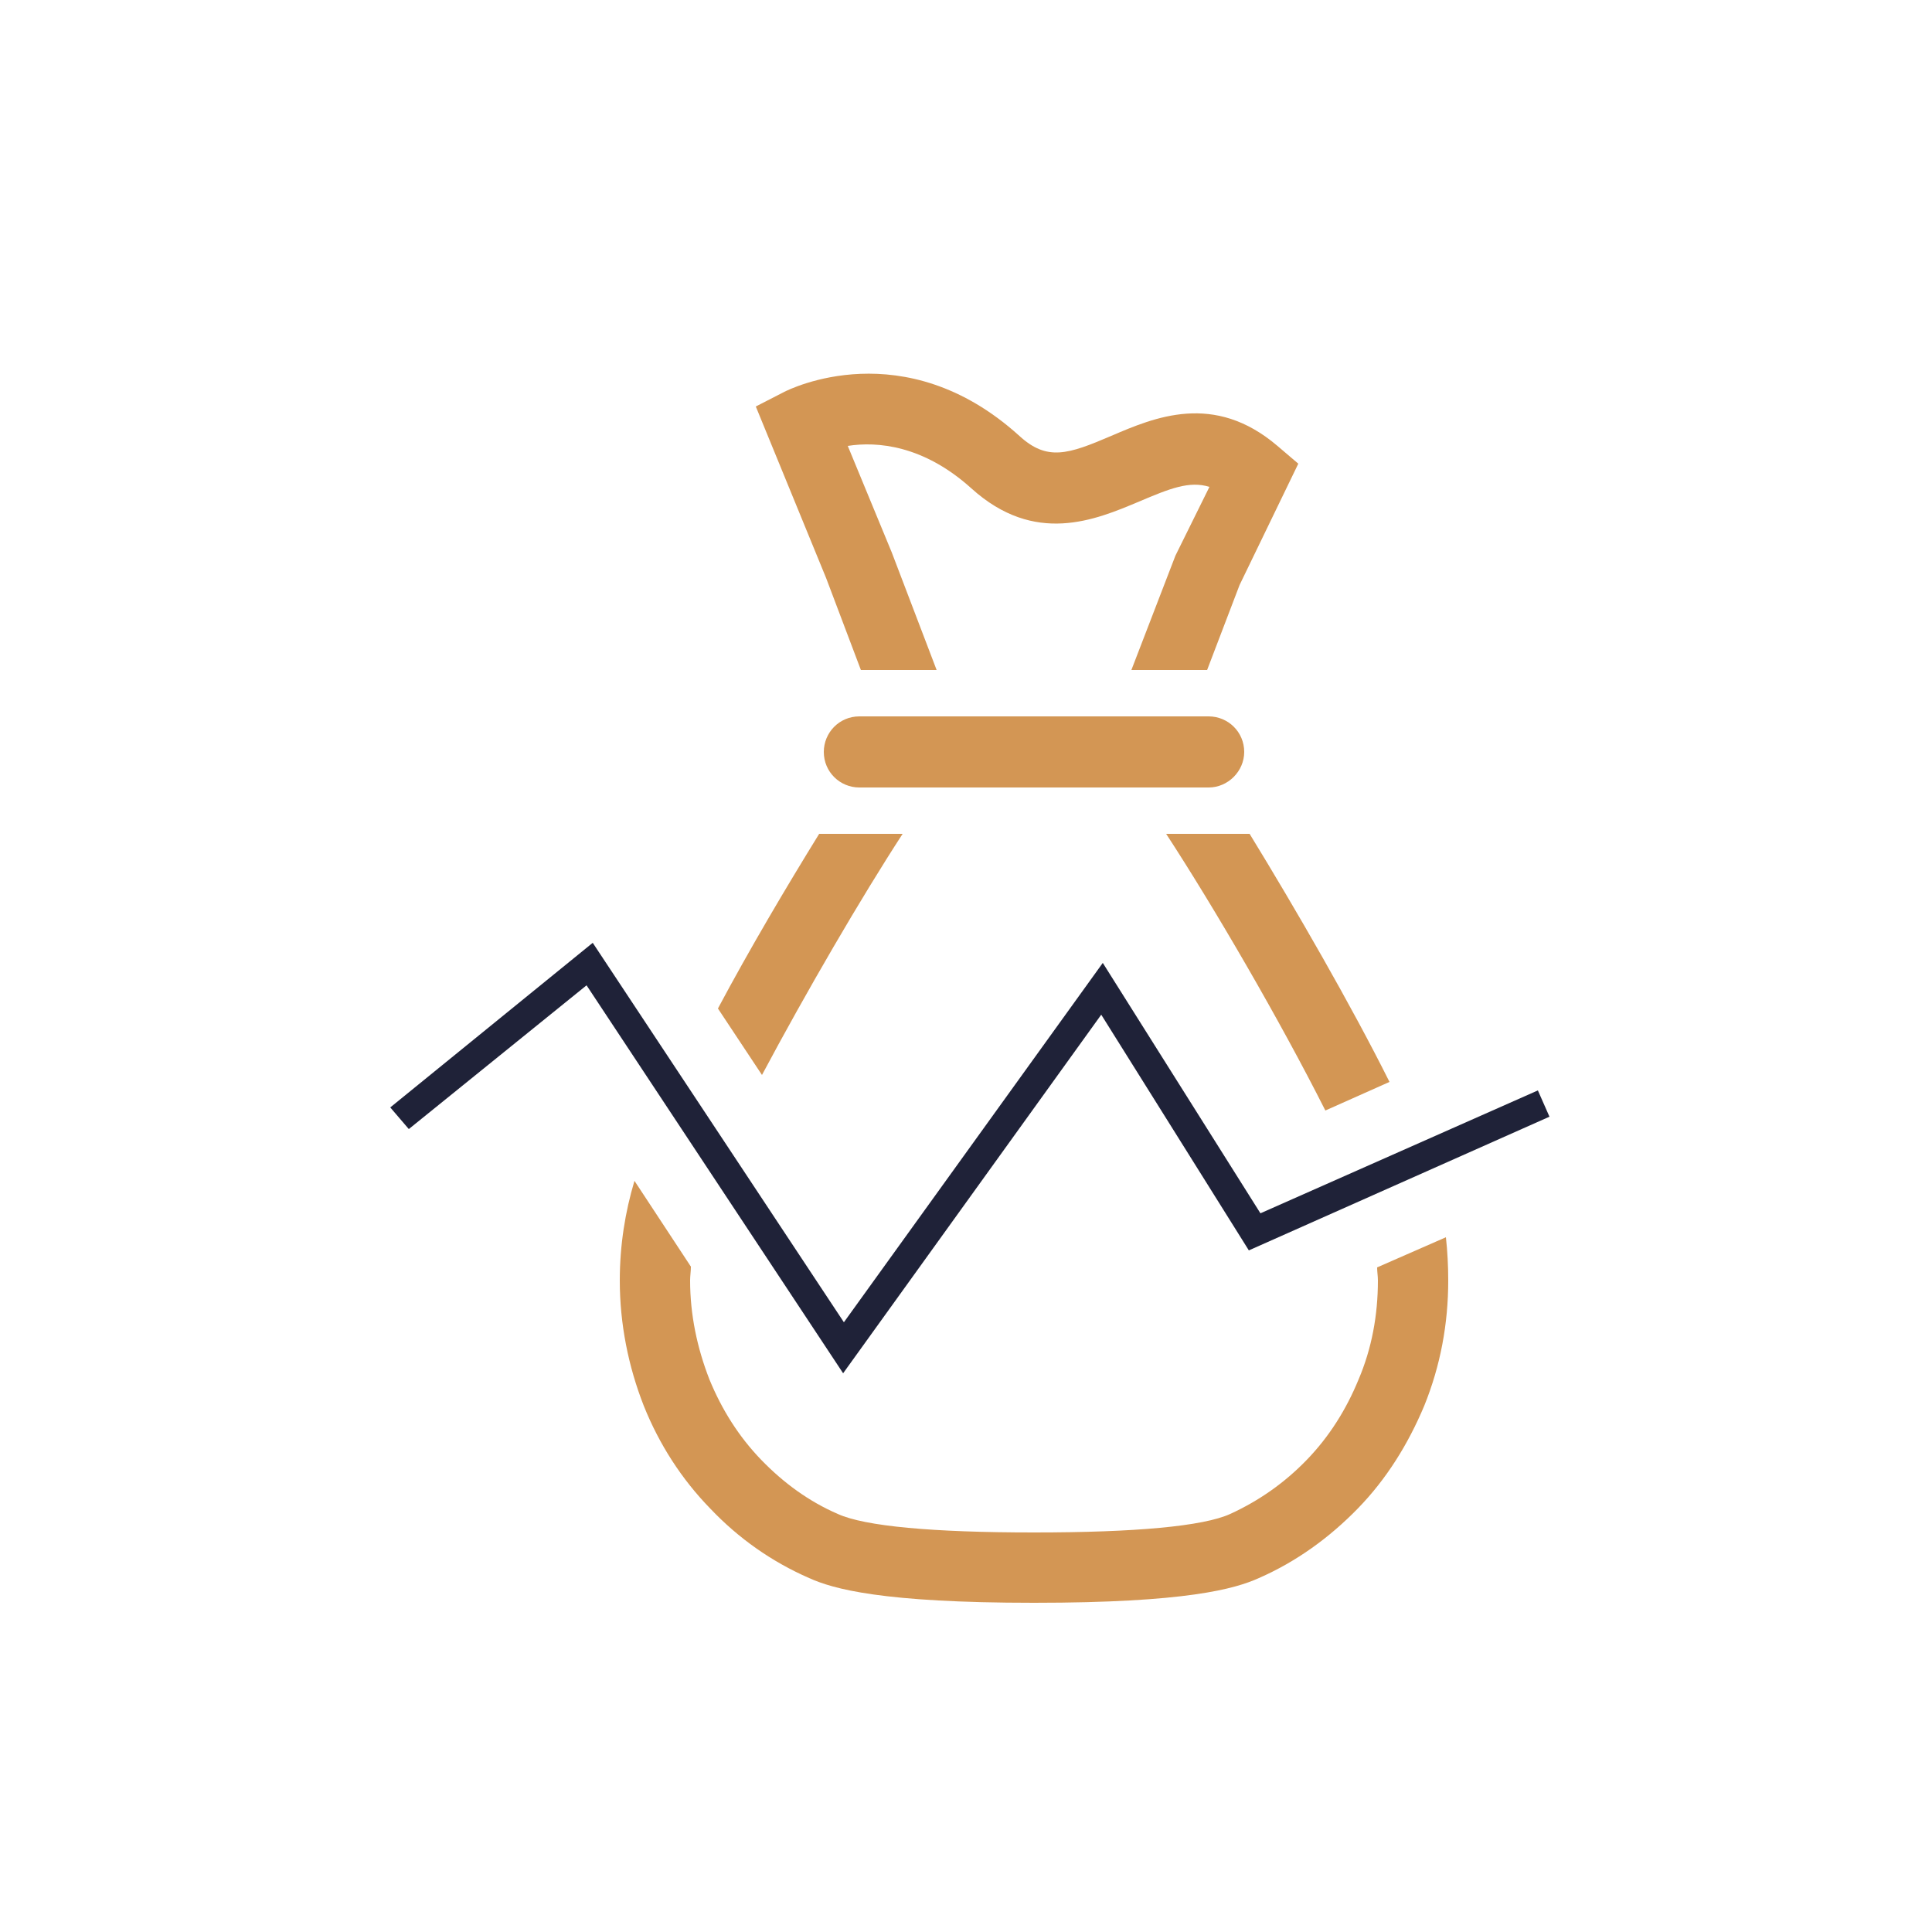
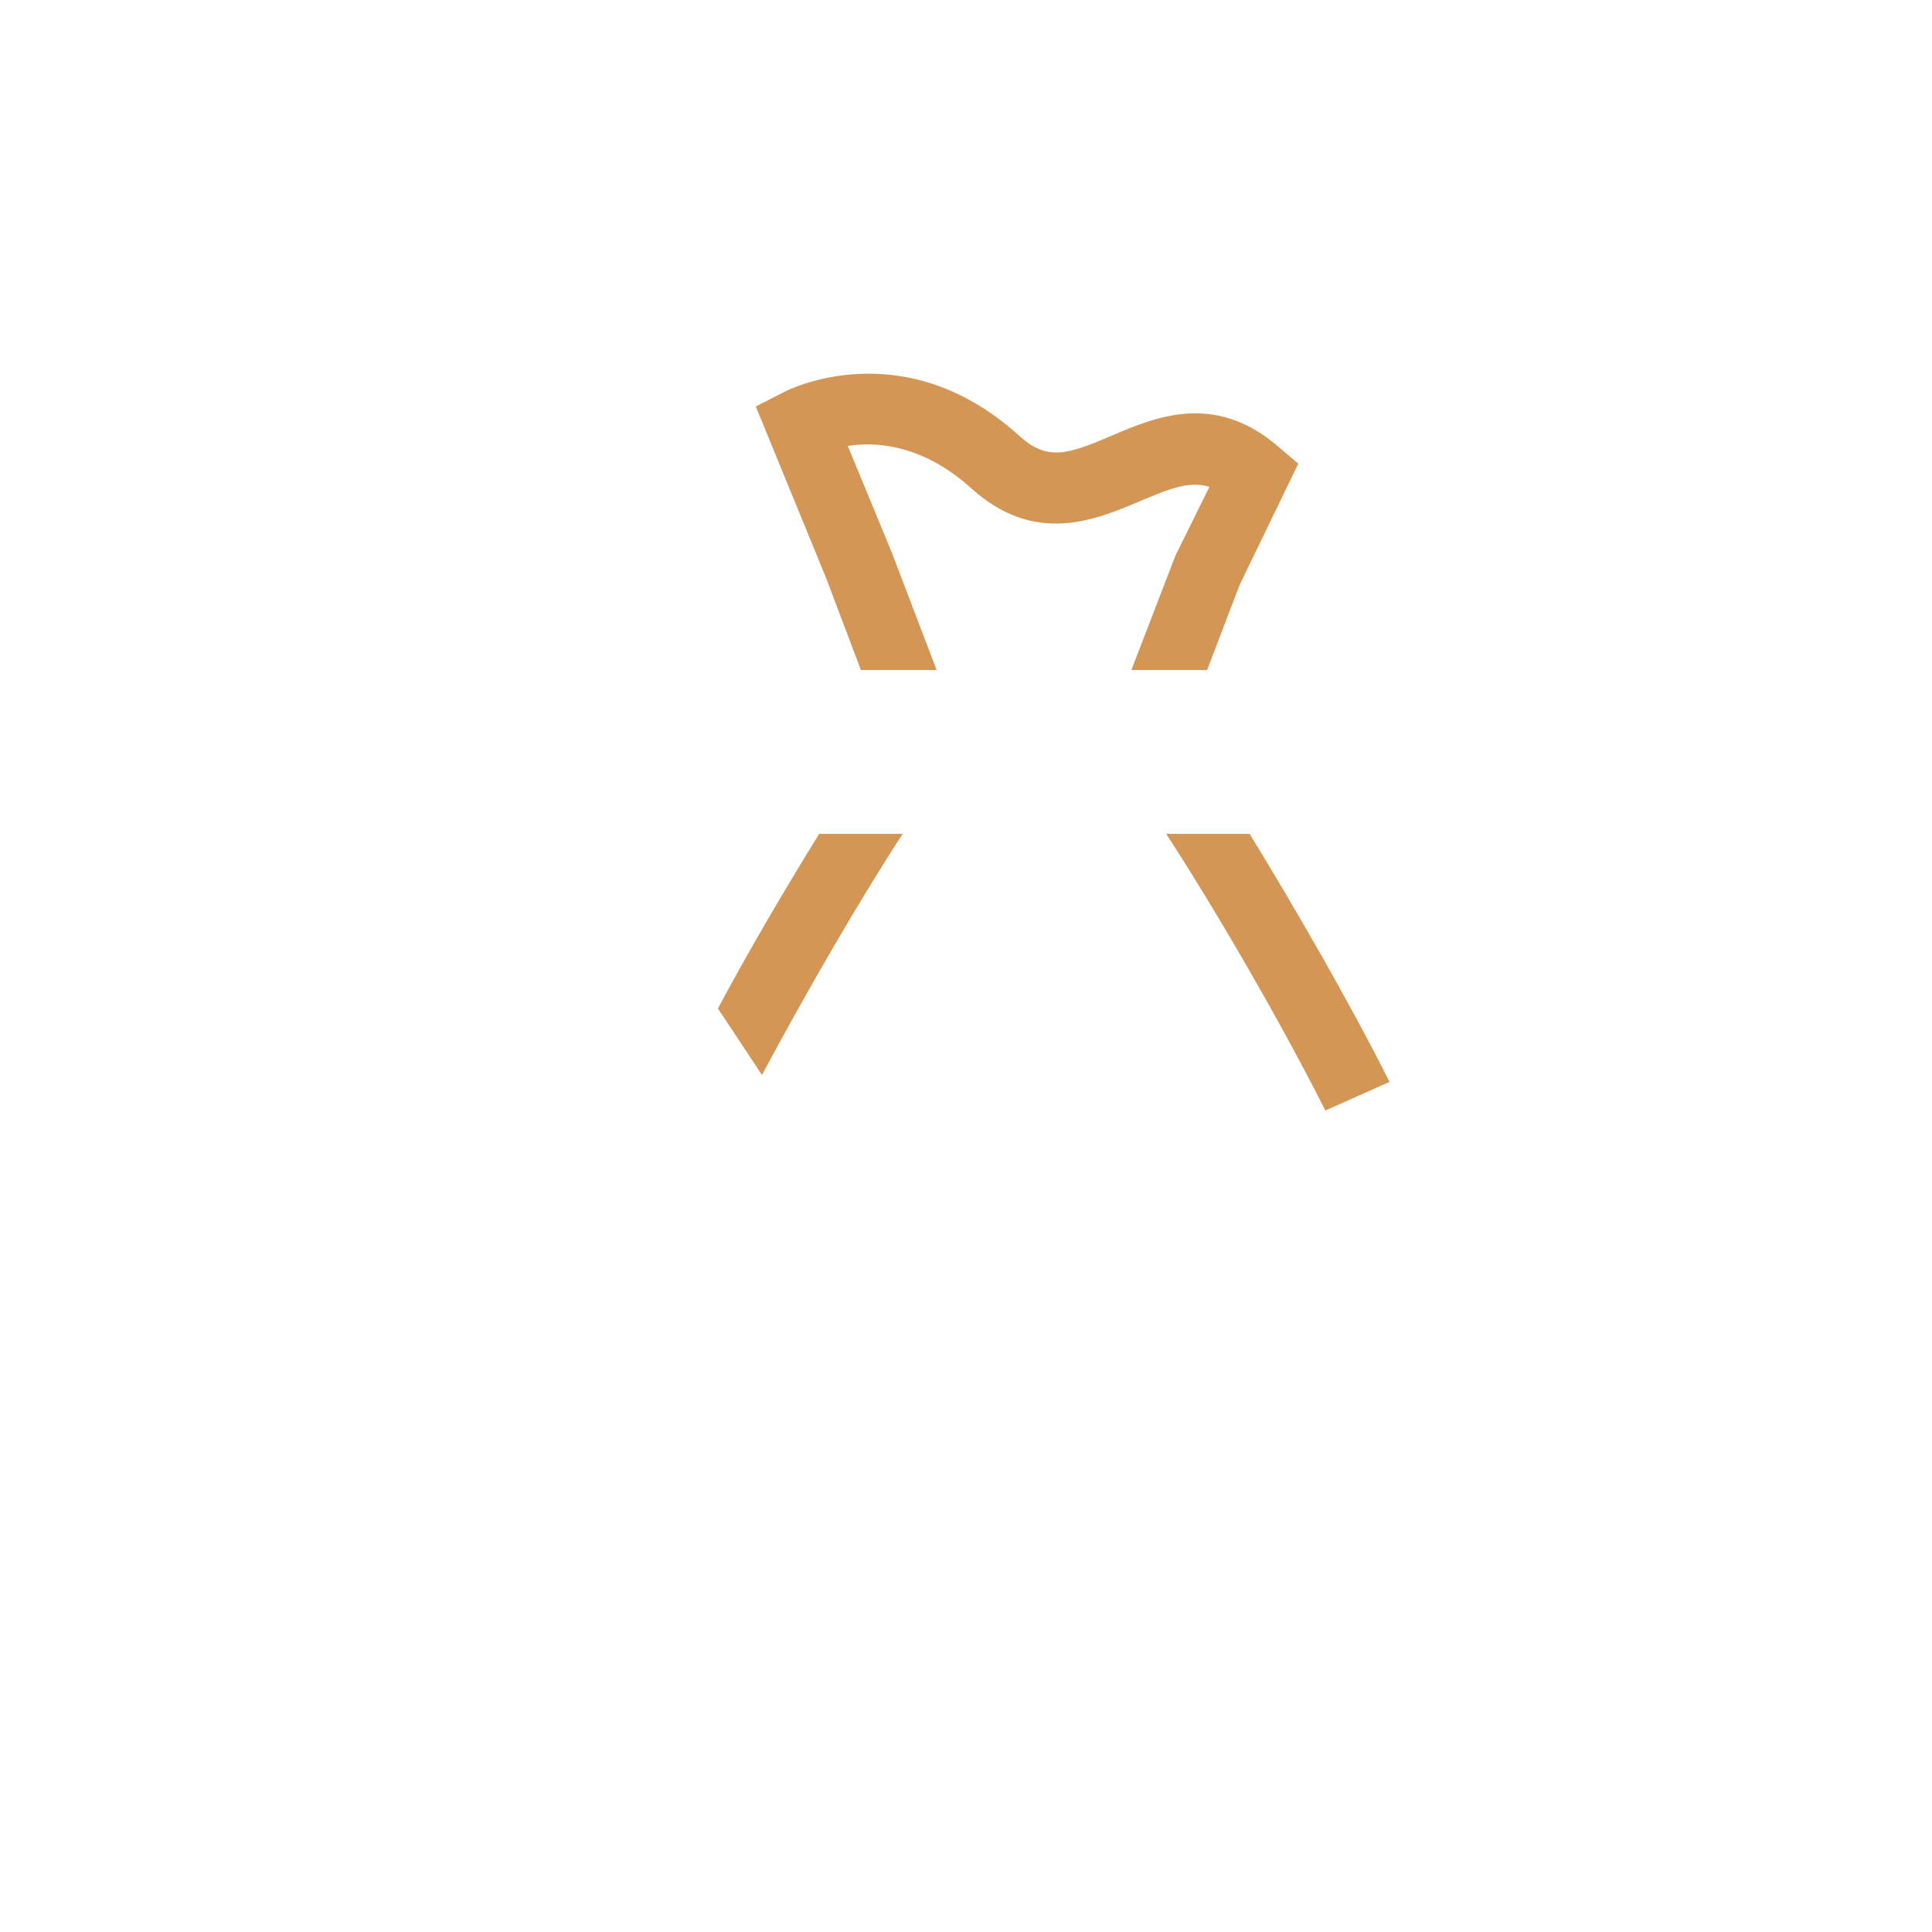
<svg xmlns="http://www.w3.org/2000/svg" version="1.1" id="Ebene_1" x="0px" y="0px" viewBox="0 0 250 250" style="enable-background:new 0 0 250 250;" xml:space="preserve">
  <style type="text/css">
	.st0{fill:#D39654;}
	.st1{fill:#1F2238;}
</style>
  <path class="st0" d="M111.4,86.7h9.8l-5.8-15.2l-5.7-13.8c3.8-0.6,9.8-0.1,16,5.5c8.2,7.4,16,4.1,21.7,1.7c4-1.7,6.5-2.7,9.1-1.9  l-4.4,8.9l-5.7,14.8h9.8l4.2-11L168,60l-2.7-2.3c-8.2-7-15.9-3.7-21.5-1.3c-5.6,2.4-8.3,3.3-11.9,0c-14.9-13.5-29.8-6-30.4-5.7  l-3.7,1.9l9.1,22.2L111.4,86.7z" />
-   <path class="st0" d="M156.4,101.9h-45.2c-2.5,0-4.6-2-4.6-4.6c0-2.5,2-4.6,4.6-4.6h45.2c2.5,0,4.6,2,4.6,4.6  C161,99.8,158.9,101.9,156.4,101.9z" />
  <g>
    <path class="st0" d="M98.6,139.1c5.7-10.7,12.8-22.9,18.2-31.2H106c-4.2,6.8-9,14.9-13.1,22.6L98.6,139.1z" />
    <path class="st0" d="M179.8,140c-5-10-12.1-22.3-18.1-32.1h-10.8c6.2,9.5,14.7,24.1,20.6,35.8L179.8,140z" />
-     <path class="st0" d="M178.2,164c0,0.6,0.1,1.1,0.1,1.7c0,4.5-0.8,8.8-2.5,12.8c-1.6,3.9-3.8,7.4-6.7,10.4c-2.9,3-6.2,5.3-9.9,7   c-3.5,1.6-12.3,2.4-25.4,2.4s-21.9-0.8-25.4-2.4c-3.7-1.6-7-4-9.9-7c-2.9-3-5.1-6.5-6.7-10.4c-1.6-4.1-2.5-8.4-2.5-12.8   c0-0.6,0.1-1.2,0.1-1.8l-7.3-11.1c-1.2,4-1.9,8.3-1.9,12.9c0,5.6,1.1,11.1,3.1,16.2c2,5,4.9,9.5,8.6,13.3c3.7,3.9,8,6.9,12.8,9   c3.1,1.4,9.4,3.2,29.1,3.2c19.7,0,26-1.8,29.1-3.2c4.8-2.1,9.1-5.2,12.8-9c3.7-3.8,6.5-8.3,8.6-13.3c2.1-5.2,3.1-10.6,3.1-16.2   c0-1.9-0.1-3.8-0.3-5.6L178.2,164z" />
  </g>
-   <polygon class="st1" points="109.1,177.7 75.9,127.5 52.9,146.1 50.5,143.3 76.7,122 109.2,171.1 142.7,124.6 163.1,157 199,141.1   200.5,144.5 161.6,161.8 142.5,131.3 " />
</svg>